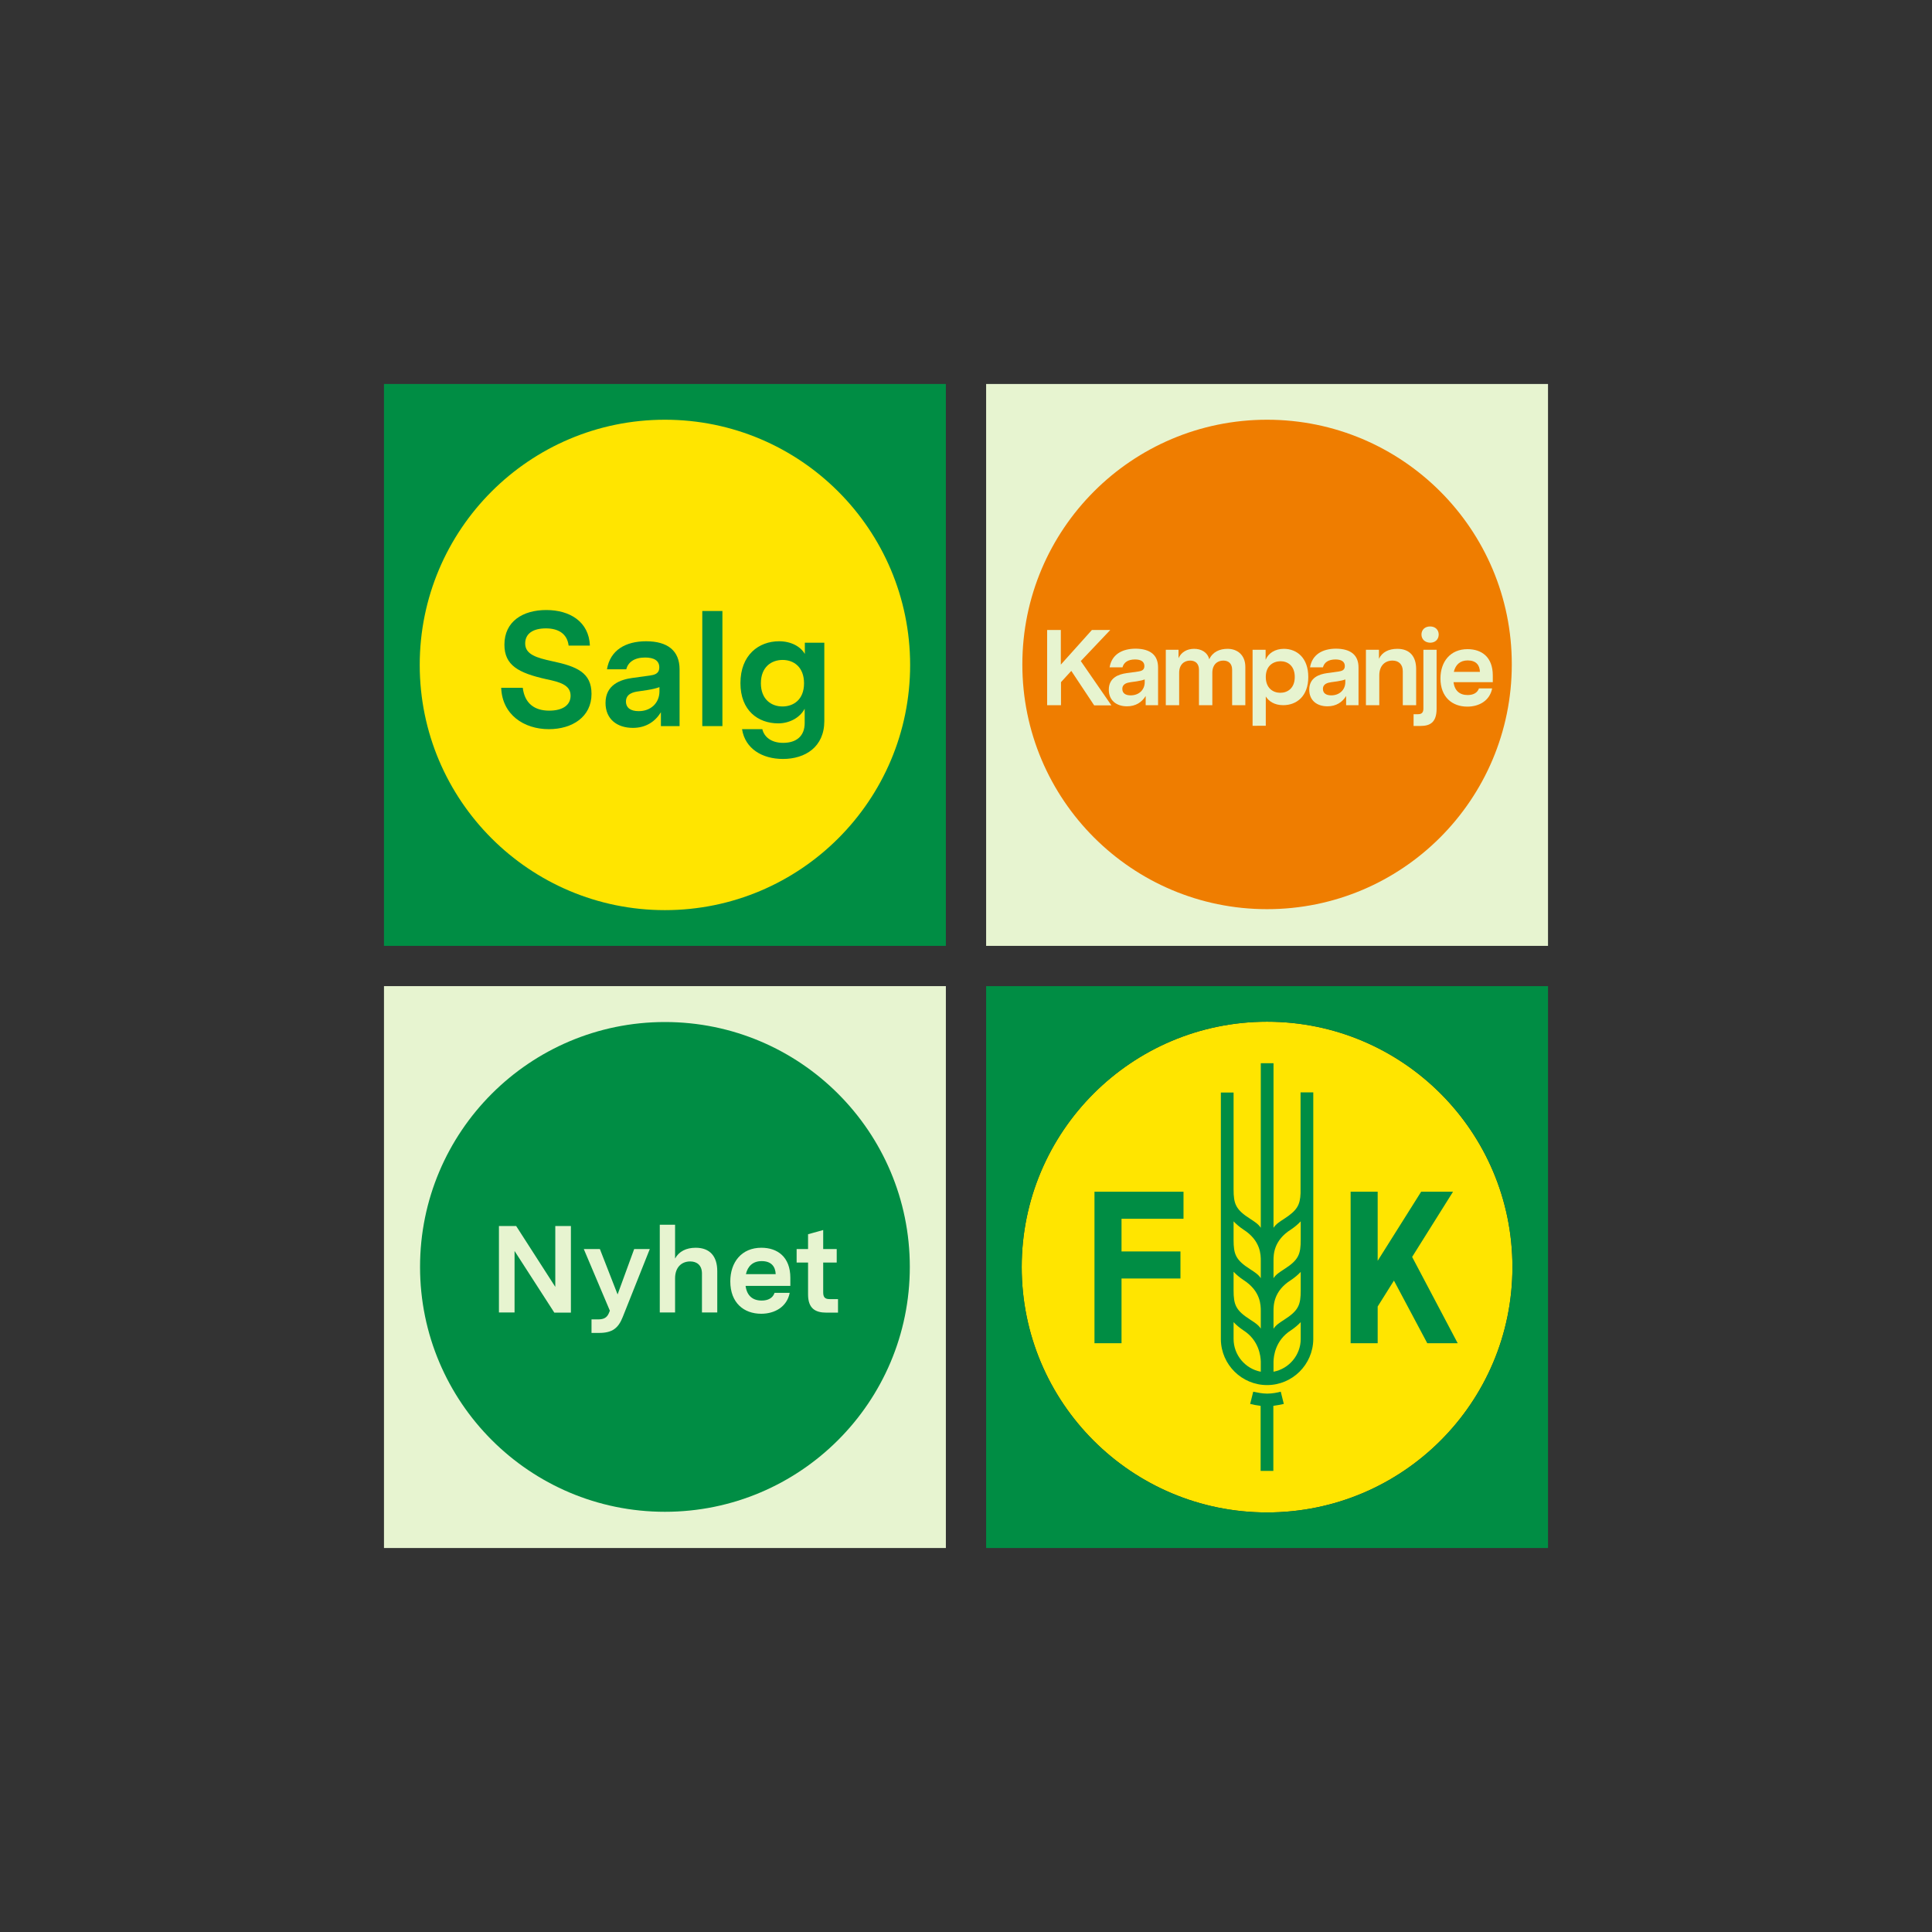
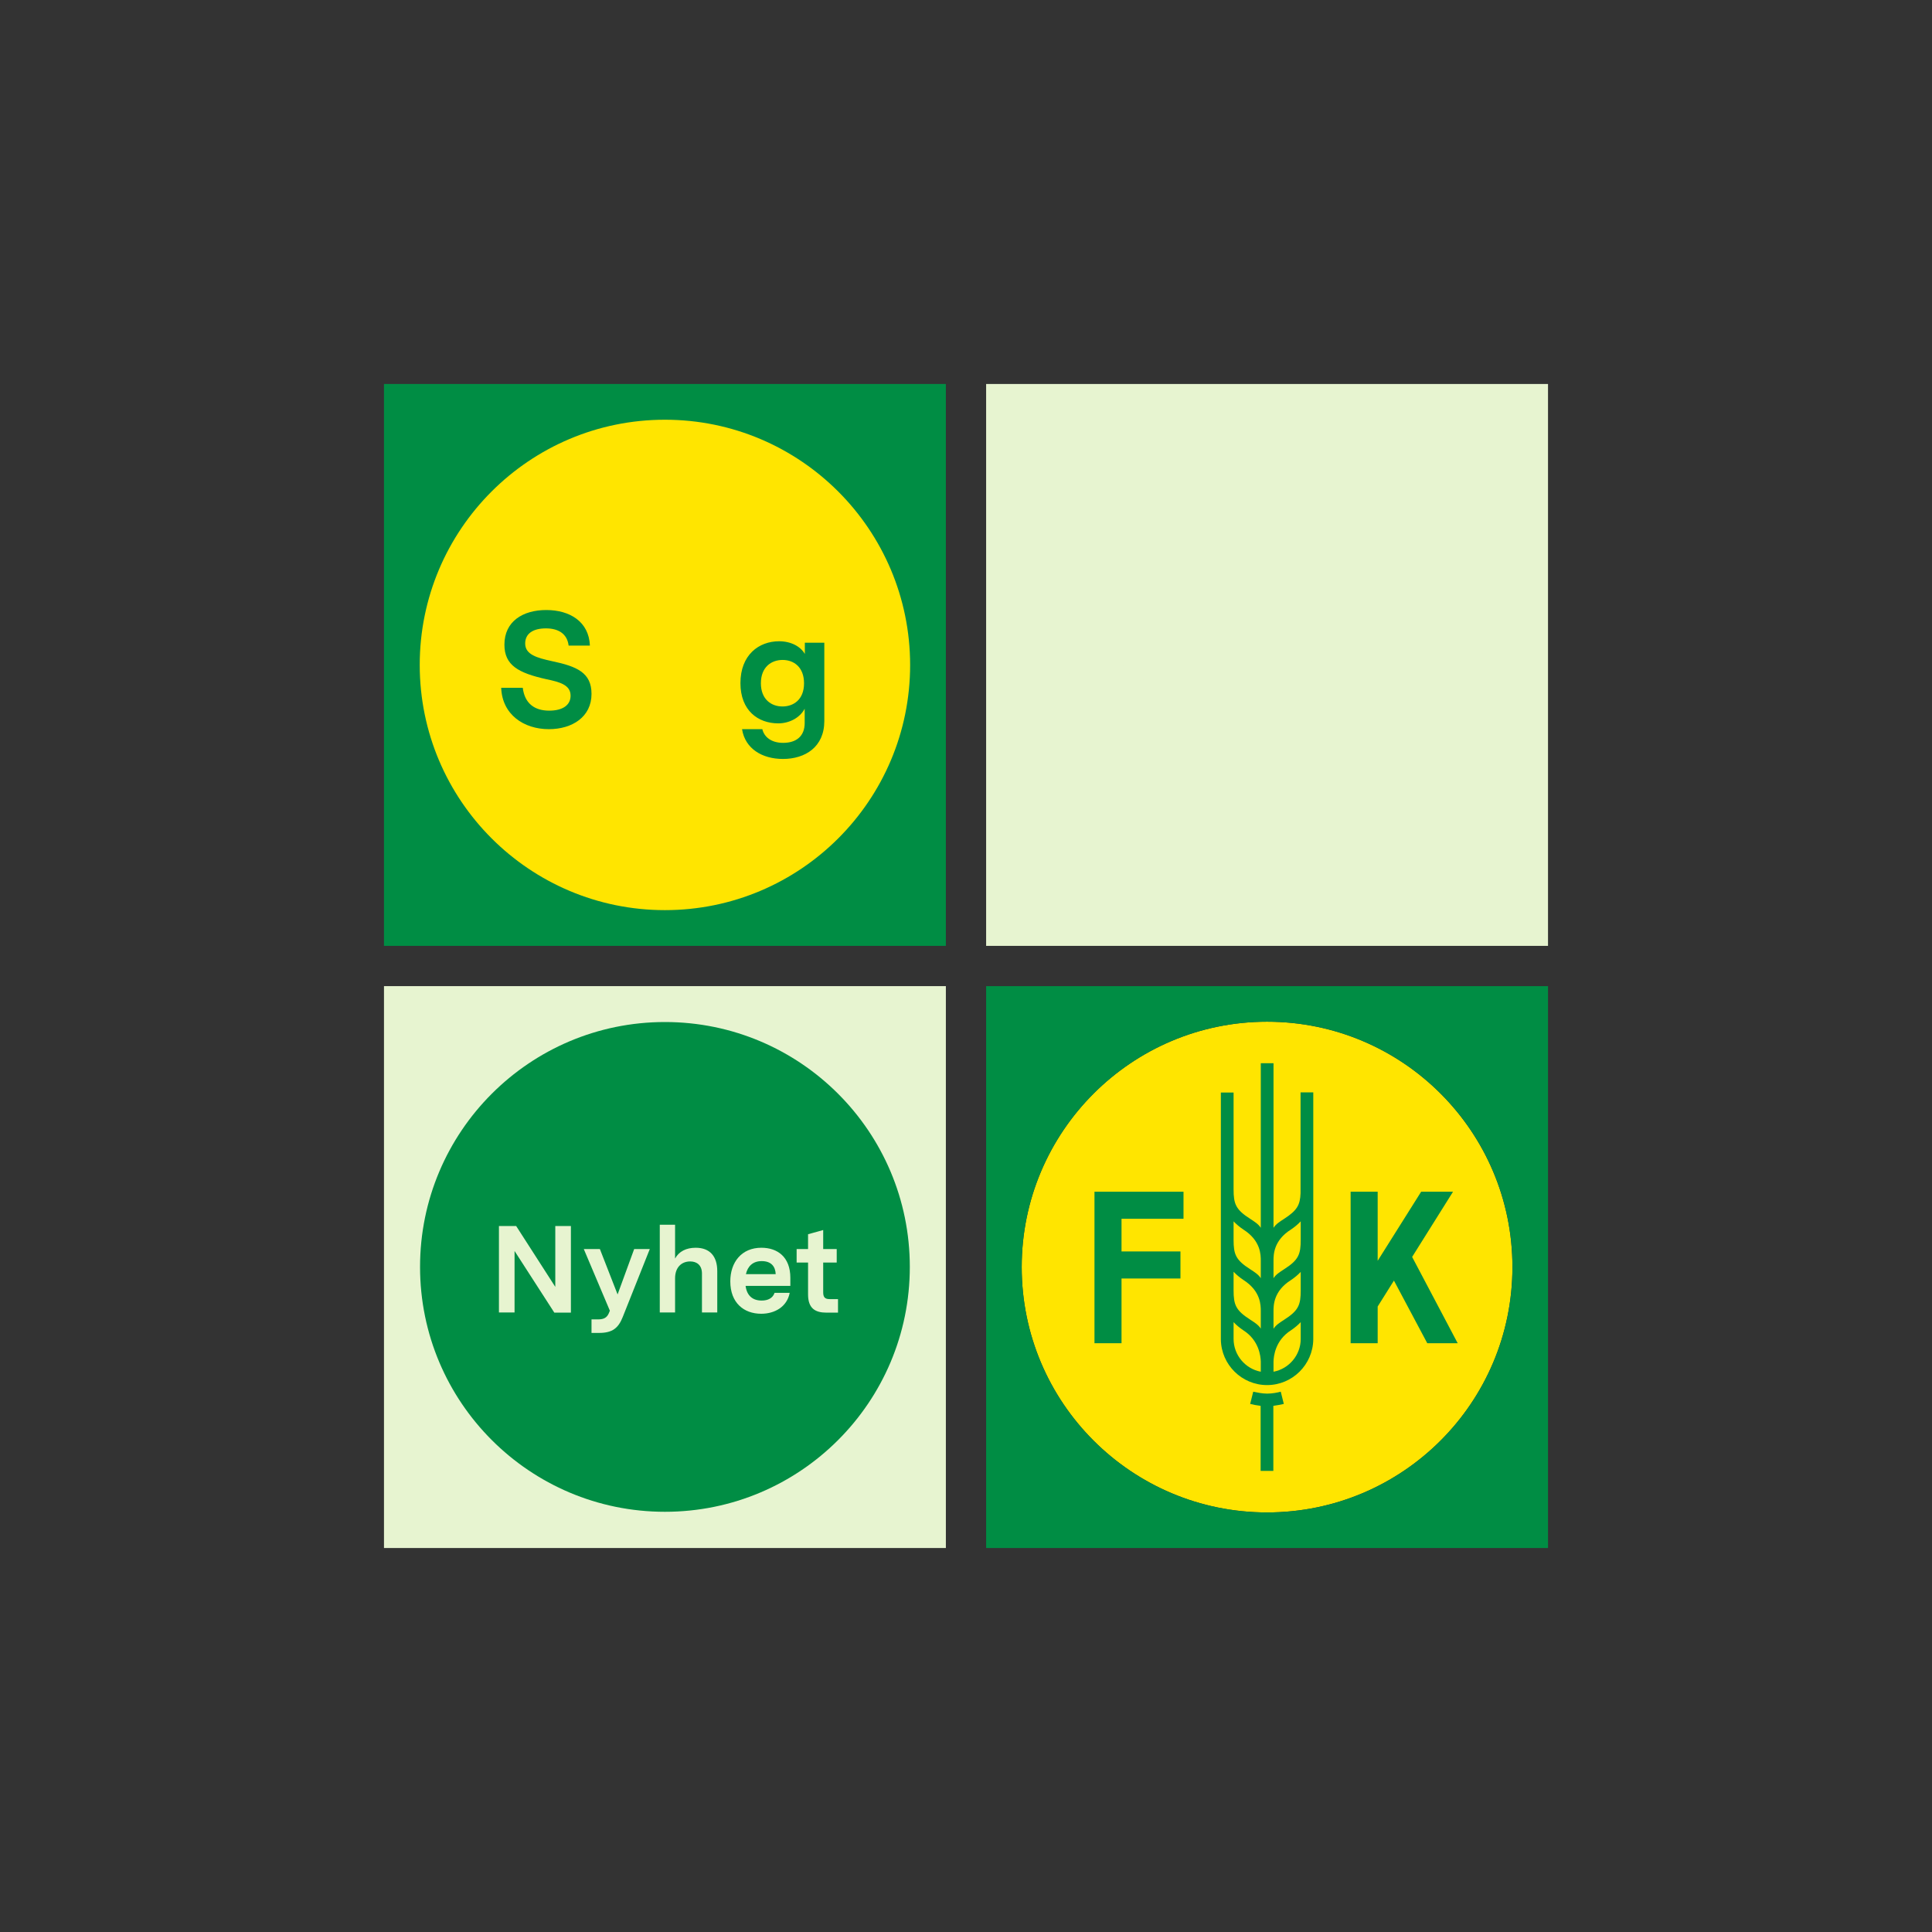
<svg xmlns="http://www.w3.org/2000/svg" xmlns:xlink="http://www.w3.org/1999/xlink" version="1.1" id="Layer_1" x="0px" y="0px" viewBox="0 0 1200 1200" style="enable-background:new 0 0 1200 1200;">
  <rect x="0" y="0" width="1200" height="1200" fill="#333333" stroke="none" />
  <style type="text/css">
	.st0{fill:#008D44;}
	.st1{clip-path:url(#SVGID_00000012441460228949470560000009745284417909191596_);fill:#FFE500;}
	
		.st2{clip-path:url(#SVGID_00000050650459824851866560000000501908718019799189_);fill:none;stroke:#FFFFFF;stroke-width:0.513;stroke-miterlimit:10;}
	
		.st3{clip-path:url(#SVGID_00000050650459824851866560000000501908718019799189_);fill:none;stroke:#000000;stroke-width:0.103;stroke-miterlimit:10;}
	.st4{fill:#E7F4D0;}
	.st5{clip-path:url(#SVGID_00000175292685216316779850000016870652805466478482_);fill:#EF7D00;}
	
		.st6{clip-path:url(#SVGID_00000018231099949159055260000002303331279285561011_);fill:none;stroke:#FFFFFF;stroke-width:0.513;stroke-miterlimit:10;}
	
		.st7{clip-path:url(#SVGID_00000018231099949159055260000002303331279285561011_);fill:none;stroke:#000000;stroke-width:0.103;stroke-miterlimit:10;}
	.st8{clip-path:url(#SVGID_00000046311681216810527070000015678991502343168907_);fill:#008D44;}
	
		.st9{clip-path:url(#SVGID_00000110447180733657684660000012145602992424327561_);fill:none;stroke:#FFFFFF;stroke-width:0.513;stroke-miterlimit:10;}
	
		.st10{clip-path:url(#SVGID_00000110447180733657684660000012145602992424327561_);fill:none;stroke:#000000;stroke-width:0.103;stroke-miterlimit:10;}
	.st11{clip-path:url(#SVGID_00000085213271511029084860000009738272029388393374_);enable-background:new    ;}
	.st12{clip-path:url(#SVGID_00000157275116768647346960000002774812537898519170_);}
	.st13{clip-path:url(#SVGID_00000116921768692993884690000018252386846943142052_);fill:#FFE500;}
	.st14{clip-path:url(#SVGID_00000085213271511029084860000009738272029388393374_);fill:#008D44;}
	
		.st15{clip-path:url(#SVGID_00000085213271511029084860000009738272029388393374_);fill:none;stroke:#FFFFFF;stroke-width:0.513;stroke-miterlimit:10;}
	
		.st16{clip-path:url(#SVGID_00000085213271511029084860000009738272029388393374_);fill:none;stroke:#000000;stroke-width:0.103;stroke-miterlimit:10;}
</style>
  <g>
    <rect x="238.5" y="238.5" class="st0" width="349" height="349" />
    <g>
      <defs>
        <rect id="SVGID_1_" x="238.5" y="238.5" width="349" height="349" />
      </defs>
      <clipPath id="SVGID_00000173120473671038609560000016607994118082974091_">
        <use xlink:href="#SVGID_1_" style="overflow:visible;" />
      </clipPath>
      <path style="clip-path:url(#SVGID_00000173120473671038609560000016607994118082974091_);fill:#FFE500;" d="M413,260.7&#10;   c-84.1,0-152.3,68.2-152.3,152.3c0,84.1,68.2,152.3,152.3,152.3c84.1,0,152.3-68.2,152.3-152.3C565.2,328.9,497.1,260.7,413,260.7" />
    </g>
    <g>
      <path class="st0" d="M353.2,401.1c-0.9-7.8-6.8-10.8-14.1-10.8c-8,0-12.9,3.2-12.9,9.4c0,6.9,7.4,8.9,16.4,10.9&#10;   c15.8,3.3,24.8,7.2,24.8,20.4c0,14.3-12,21.9-26.5,21.9c-15.6,0-29-9.1-29.6-25.7h13.4c1.2,9.9,7.5,14.2,16.4,14.2&#10;   c8.5,0,13.3-3.5,13.3-9.3c0-6.7-6.8-8.5-14.9-10.2c-17.6-3.9-26.2-8.7-26.2-21.5c0-14.4,11.4-21.5,26-21.5s26.5,7.2,27.1,22.1&#10;   H353.2z" />
-       <path class="st0" d="M422.1,415.8V451h-11.6v-8.6c-3.6,5.8-9.3,9.7-17.4,9.7c-9.8,0-17-5.4-17-15.5c0-11.3,9.3-14.5,16.6-15.5&#10;   l10.9-1.5c2.7-0.4,5.9-1,5.9-5.1c0-4.2-3.3-6.1-8.8-6.1c-6.7,0-10.6,2.9-11.7,7.3H377c2-12,11.7-17.4,24.3-17.4&#10;   C414.6,398.3,422.1,404.1,422.1,415.8z M409.6,429.4v-2.6c-2,0.7-3.8,1.2-7.5,1.8l-5.4,0.8c-3.1,0.4-7.9,1.4-7.9,6.3&#10;   c0,4,3,6,7.8,6C404.1,441.8,409.6,436.7,409.6,429.4z" />
-       <path class="st0" d="M448.7,379.5V451h-12.5v-71.5H448.7z" />
      <path class="st0" d="M512,399.2v48.6c0,16.2-11.9,23.6-25.7,23.6c-12.8,0-23.5-6.3-25.4-18.5h12.6c1.1,4.7,5.4,8.5,12.9,8.5&#10;   c8.4,0,13.4-4.3,13.4-12.3v-8.9c-3,5.7-9.6,9.1-16.4,9.1c-12.5,0-23.5-7.9-23.5-25c0-17.5,11.4-26,24-26c7.5,0,13.4,3.3,16,7.9v-7&#10;   H512z M499.4,424.4c0-10-6.3-14.5-13.3-14.5s-13.5,4.4-13.5,14.5c0,9.9,6.4,14.4,13.4,14.4C492.7,438.8,499.4,434.7,499.4,424.4z" />
    </g>
    <g>
      <defs>
-         <rect id="SVGID_00000077304219967602172140000007665227215976041902_" x="238.5" y="238.5" width="349" height="349" />
-       </defs>
+         </defs>
      <clipPath id="SVGID_00000045583658507263090150000017510545542414058917_">
        <use xlink:href="#SVGID_00000077304219967602172140000007665227215976041902_" style="overflow:visible;" />
      </clipPath>
      <path style="clip-path:url(#SVGID_00000045583658507263090150000017510545542414058917_);fill:none;stroke:#FFFFFF;stroke-width:0.513;stroke-miterlimit:10;" d="M587.5,589.9v6.2 M587.5,236v-6.2 M238.5,589.9v6.2 M238.5,236v-6.2 M589.9,587.5h6.2 M236,587.5h-6.2 M589.9,238.5h6.2&#10;    M236,238.5h-6.2" />
      <path style="clip-path:url(#SVGID_00000045583658507263090150000017510545542414058917_);fill:none;stroke:#000000;stroke-width:0.103;stroke-miterlimit:10;" d="M587.5,589.9v6.2 M587.5,236v-6.2 M238.5,589.9v6.2 M238.5,236v-6.2 M589.9,587.5h6.2 M236,587.5h-6.2 M589.9,238.5h6.2&#10;    M236,238.5h-6.2" />
    </g>
    <rect x="612.5" y="238.5" class="st4" width="349" height="349" />
    <g>
      <defs>
-         <rect id="SVGID_00000027599539030736274210000007170433673879067784_" x="612.5" y="238.5" width="349" height="349" />
-       </defs>
+         </defs>
      <clipPath id="SVGID_00000162328356290186597310000000062867475135985028_">
        <use xlink:href="#SVGID_00000027599539030736274210000007170433673879067784_" style="overflow:visible;" />
      </clipPath>
      <path style="clip-path:url(#SVGID_00000162328356290186597310000000062867475135985028_);fill:#EF7D00;" d="M787,260.7&#10;   c-84,0-152,68.1-152,152c0,84,68.1,152,152,152c84,0,152-68.1,152-152C939.1,328.8,871,260.7,787,260.7" />
    </g>
    <g>
      <path class="st4" d="M650.3,391.3h8.6v21.5l19.3-21.5h11.4l-18.3,19.3l19,27.5h-10.7l-14.2-21.4l-6.4,7V438h-8.6V391.3z" />
      <path class="st4" d="M719.3,414.6V438h-7.7v-5.7c-2.4,3.9-6.2,6.4-11.6,6.4c-6.5,0-11.3-3.6-11.3-10.3c0-7.5,6.1-9.6,11-10.3&#10;   l7.2-1c1.8-0.3,3.9-0.7,3.9-3.4c0-2.8-2.2-4.1-5.8-4.1c-4.5,0-7,1.9-7.8,4.9h-8c1.3-8,7.8-11.6,16.2-11.6&#10;   C714.4,403,719.3,406.8,719.3,414.6z M711,423.7v-1.7c-1.3,0.5-2.5,0.8-5,1.2l-3.6,0.5c-2.1,0.3-5.3,0.9-5.3,4.2c0,2.7,2,4,5.2,4&#10;   C707.4,431.9,711,428.5,711,423.7z" />
      <path class="st4" d="M723.9,403.6h8.1v5.2c1.8-3.9,5.4-5.8,9.7-5.8c4.2,0,8.2,1.9,9.4,6.5c2.1-4.6,6.4-6.5,11.4-6.5&#10;   c6,0,11,3.8,11,11.2V438h-8.2v-22c0-3.8-2.2-5.7-5.5-5.7c-3.7,0-6.8,2.5-6.8,7.6V438h-8.3v-22c0-3.8-2.2-5.7-5.5-5.7&#10;   c-3.7,0-6.8,2.5-6.8,7.6V438h-8.3V403.6z" />
      <path class="st4" d="M778,403.6h8.1v6.2c1.7-4.1,5.9-6.8,11.3-6.8c8.2,0,15.2,5.7,15.2,17.5c0,11.9-7.2,17.5-15.6,17.5&#10;   c-5.5,0-9-2.5-10.8-5.4v18.2H778V403.6z M786.2,420.5c0,6.9,4.5,9.8,9,9.8c4.6,0,9-2.9,9-9.8c0-6.9-4.3-9.8-8.9-9.8&#10;   C790.7,410.8,786.2,413.6,786.2,420.5z" />
      <path class="st4" d="M843.8,414.6V438h-7.7v-5.7c-2.4,3.9-6.2,6.4-11.6,6.4c-6.5,0-11.3-3.6-11.3-10.3c0-7.5,6.1-9.6,11-10.3&#10;   l7.2-1c1.8-0.3,3.9-0.7,3.9-3.4c0-2.8-2.2-4.1-5.8-4.1c-4.5,0-7,1.9-7.8,4.9h-8c1.3-8,7.8-11.6,16.2-11.6&#10;   C838.9,403,843.8,406.8,843.8,414.6z M835.6,423.7v-1.7c-1.3,0.5-2.5,0.8-5,1.2l-3.6,0.5c-2.1,0.3-5.3,0.9-5.3,4.2&#10;   c0,2.7,2,4,5.2,4C831.9,431.9,835.6,428.5,835.6,423.7z" />
      <path class="st4" d="M848.4,403.6h8.1v5.6c1.9-4.1,6-6.2,11.4-6.2c7.8,0,11.7,4.8,11.7,12.6V438h-8.3v-21.1c0-4.3-2.6-6.6-6.4-6.6&#10;   c-4.7,0-8.2,3.2-8.2,9.2V438h-8.3V403.6z" />
      <path class="st4" d="M884.1,403.6h8.2v36.6c0,8.8-4.4,10.7-10,10.7H878v-7.3h2.8c2.2,0,3.3-1,3.3-3.5V403.6z M882.9,394.1&#10;   c0-2.8,2-5,5.4-5c3.3,0,5.3,2.2,5.3,5c0,2.9-2,5.1-5.3,5.1C884.9,399.1,882.9,396.9,882.9,394.1z" />
      <path class="st4" d="M927.1,423.7h-24.3c0.7,5.3,3.8,8,8.8,8c3.4,0,6-1.3,7-4.1h8.2c-1.5,7.7-8.2,11.3-15.4,11.3&#10;   c-9.4,0-16.7-5.9-16.7-17.5c0-10.4,6.1-18.2,16.8-18.2c8.8,0,15.7,4.9,15.7,16.3V423.7z M919.2,417.3c-0.1-4.2-2.4-7.1-7.6-7.1&#10;   c-4.8,0-7.6,2.8-8.6,7.1H919.2z" />
    </g>
    <g>
      <defs>
        <rect id="SVGID_00000118384667197701965580000012040585241400374420_" x="612.5" y="238.5" width="349" height="349" />
      </defs>
      <clipPath id="SVGID_00000031886658495438013930000016638862292851700149_">
        <use xlink:href="#SVGID_00000118384667197701965580000012040585241400374420_" style="overflow:visible;" />
      </clipPath>
      <path style="clip-path:url(#SVGID_00000031886658495438013930000016638862292851700149_);fill:none;stroke:#FFFFFF;stroke-width:0.513;stroke-miterlimit:10;" d="M961.5,589.9v6.2 M961.5,236v-6.2 M612.5,589.9v6.2 M612.5,236v-6.2 M964,587.5h6.2 M610.1,587.5h-6.2 M964,238.5h6.2&#10;    M610.1,238.5h-6.2" />
      <path style="clip-path:url(#SVGID_00000031886658495438013930000016638862292851700149_);fill:none;stroke:#000000;stroke-width:0.103;stroke-miterlimit:10;" d="M961.5,589.9v6.2 M961.5,236v-6.2 M612.5,589.9v6.2 M612.5,236v-6.2 M964,587.5h6.2 M610.1,587.5h-6.2 M964,238.5h6.2&#10;    M610.1,238.5h-6.2" />
    </g>
    <rect x="238.5" y="612.5" class="st4" width="349" height="349" />
    <g>
      <defs>
        <rect id="SVGID_00000045596687875733106270000005924111594142400149_" x="238.5" y="612.5" width="349" height="349" />
      </defs>
      <clipPath id="SVGID_00000084522733995865626650000009059562691770662066_">
        <use xlink:href="#SVGID_00000045596687875733106270000005924111594142400149_" style="overflow:visible;" />
      </clipPath>
      <path style="clip-path:url(#SVGID_00000084522733995865626650000009059562691770662066_);fill:#008D44;" d="M413,634.8&#10;   c-84,0-152.1,68.1-152.1,152.1c0,84,68.1,152.1,152.1,152.1c84,0,152.1-68.1,152.1-152.1C565.1,702.9,497,634.8,413,634.8" />
    </g>
    <g>
      <path class="st4" d="M354.6,761.6v53.7h-10.3L319.6,777v38.2h-9.7v-53.7h10.7l24.3,37.8v-37.8H354.6z" />
      <path class="st4" d="M393.9,775.8h9.7L386.8,818c-2.7,6.8-6.3,9.9-14.7,9.9h-4.7v-8.4h4c3.7,0,5.5-1.1,6.7-3.7l0.7-1.7l-16.2-38.3&#10;   h10l11,28.2L393.9,775.8z" />
      <path class="st4" d="M409.8,760.7h9.5v21c2.4-4.4,6.9-6.7,12.8-6.7c9,0,13.4,5.5,13.4,14.5v25.7H436V791c0-5-3-7.5-7.3-7.5&#10;   c-5.4,0-9.4,3.7-9.4,10.5v21.2h-9.5V760.7z" />
      <path class="st4" d="M491,798.7h-27.9c0.8,6.1,4.4,9.1,10,9.1c3.9,0,6.9-1.5,8-4.8h9.4c-1.7,8.8-9.4,13-17.7,13&#10;   c-10.8,0-19.2-6.8-19.2-20.1c0-11.9,7-20.9,19.3-20.9c10,0,18,5.7,18,18.7V798.7z M481.8,791.4c-0.2-4.8-2.8-8.1-8.7-8.1&#10;   c-5.5,0-8.7,3.2-9.8,8.1H481.8z" />
      <path class="st4" d="M520.5,806.9v8.4h-7.2c-6.8,0-11.4-2.5-11.4-11.3v-19.8h-7.1v-8.4h7.1v-9.2l9.4-2.6v11.8h8.4v8.4h-8.4v18.4&#10;   c0,2.8,0.8,4.3,3.9,4.3H520.5z" />
    </g>
    <g>
      <defs>
-         <rect id="SVGID_00000046306947828260537370000001664774909639384510_" x="238.5" y="612.5" width="349" height="349" />
-       </defs>
+         </defs>
      <clipPath id="SVGID_00000071528693011387452650000014510843714216977539_">
        <use xlink:href="#SVGID_00000046306947828260537370000001664774909639384510_" style="overflow:visible;" />
      </clipPath>
      <path style="clip-path:url(#SVGID_00000071528693011387452650000014510843714216977539_);fill:none;stroke:#FFFFFF;stroke-width:0.513;stroke-miterlimit:10;" d="M587.5,964v6.2 M587.5,610.1v-6.2 M238.5,964v6.2 M238.5,610.1v-6.2 M589.9,961.5h6.2 M236,961.5h-6.2 M589.9,612.5h6.2&#10;    M236,612.5h-6.2" />
      <path style="clip-path:url(#SVGID_00000071528693011387452650000014510843714216977539_);fill:none;stroke:#000000;stroke-width:0.103;stroke-miterlimit:10;" d="M587.5,964v6.2 M587.5,610.1v-6.2 M238.5,964v6.2 M238.5,610.1v-6.2 M589.9,961.5h6.2 M236,961.5h-6.2 M589.9,612.5h6.2&#10;    M236,612.5h-6.2" />
    </g>
    <g>
      <defs>
        <rect id="SVGID_00000067921212521466952740000003135636095384910010_" x="612.5" y="612.5" width="349" height="349" />
      </defs>
      <clipPath id="SVGID_00000008150461132223452590000015122009837416764073_">
        <use xlink:href="#SVGID_00000067921212521466952740000003135636095384910010_" style="overflow:visible;" />
      </clipPath>
      <g style="clip-path:url(#SVGID_00000008150461132223452590000015122009837416764073_);enable-background:new    ;">
        <g>
          <defs>
            <rect id="SVGID_00000142858931629106226630000002083473079326756250_" x="634.6" y="634.6" width="304.8" height="304.8" />
          </defs>
          <clipPath id="SVGID_00000098211516461706824290000001946569794274343828_">
            <use xlink:href="#SVGID_00000142858931629106226630000002083473079326756250_" style="overflow:visible;" />
          </clipPath>
          <g style="clip-path:url(#SVGID_00000098211516461706824290000001946569794274343828_);">
            <defs>
              <rect id="SVGID_00000083064286770713302280000009584305114502303639_" x="634.6" y="634.6" width="304.8" height="304.8" />
            </defs>
            <clipPath id="SVGID_00000016065404907357299910000008148992445013464243_">
              <use xlink:href="#SVGID_00000083064286770713302280000009584305114502303639_" style="overflow:visible;" />
            </clipPath>
            <path style="clip-path:url(#SVGID_00000016065404907357299910000008148992445013464243_);fill:#FFE500;" d="M939.4,787&#10;      c0,84.2-68.2,152.4-152.4,152.4c-84.2,0-152.4-68.2-152.4-152.4S702.9,634.6,787,634.6C871.2,634.6,939.4,702.9,939.4,787" />
          </g>
        </g>
      </g>
      <path style="clip-path:url(#SVGID_00000008150461132223452590000015122009837416764073_);fill:#008D44;" d="M609,965h356V609H609&#10;   V965z M787,634.6c84.2,0,152.4,68.2,152.4,152.4c0,84.2-68.2,152.4-152.4,152.4c-84.2,0-152.4-68.2-152.4-152.4&#10;   C634.6,702.9,702.9,634.6,787,634.6" />
      <polygon style="clip-path:url(#SVGID_00000008150461132223452590000015122009837416764073_);fill:#008D44;" points="696.6,794.1 &#10;   733.2,794.1 733.2,777.3 696.6,777.3 696.6,757 735.1,757 735.1,740.2 679.8,740.2 679.8,834.3 696.6,834.3" />
      <polygon style="clip-path:url(#SVGID_00000008150461132223452590000015122009837416764073_);fill:#008D44;" points="855.7,811.5 &#10;   865.8,795.4 886.5,834.3 905.4,834.3 877.1,780.7 902.5,740.2 882.7,740.2 855.7,783.1 855.7,740.2 838.9,740.2 838.9,834.3 &#10;   855.7,834.3" />
      <path style="clip-path:url(#SVGID_00000008150461132223452590000015122009837416764073_);fill:#008D44;" d="M787,865.6&#10;   c-3.1,0-6.2-0.7-8.6-1.2l-1.9,7.6c1.8,0.5,4.1,0.9,6.5,1.2v40.4h7.9v-40.4c2.4-0.3,4.7-0.8,6.5-1.2l-1.9-7.6&#10;   C793.3,865,790.1,865.6,787,865.6" />
      <path style="clip-path:url(#SVGID_00000008150461132223452590000015122009837416764073_);fill:#008D44;" d="M787,860.3&#10;   c15.7,0,28.5-12.7,28.7-28.4l0,0V678.5h-7.9c0,0,0,62.5,0,62.6c-0.3,7.4-2.1,10.7-10.3,16c-2.6,1.7-4.9,3.1-6.5,5.5v-8.7&#10;   c0,0,0,0,0,0v-93.5h-7.9v91.8l0,0v10.4c-1.6-2.4-3.9-3.8-6.5-5.5c-9.1-5.8-10.4-9.3-10.4-18.4l0-60.1h-7.9v153.4l0,0&#10;   C758.5,847.6,771.3,860.3,787,860.3 M791,783.1c0-3.7,0-12.6,10.8-19.4c2.4-1.6,4.4-3.3,6.1-5.1V770c0,9.1-1.3,12.6-10.4,18.4&#10;   c-2.6,1.7-4.9,3.1-6.5,5.5V783.1z M791,814.5c0-3.7,0-12.6,10.8-19.4c2.4-1.6,4.4-3.3,6.1-5.1v11.4c0,9.1-1.3,12.6-10.4,18.4&#10;   c-2.6,1.7-4.9,3.1-6.5,5.5V814.5z M791,845.7c0.1-3.4,1.1-13.2,10.8-19.4c2.4-1.6,4.4-3.3,6.1-5.1v10.4c0,10.1-7.3,18.6-16.9,20.4&#10;   V845.7z M766.2,758.6c1.7,1.8,3.7,3.5,6.1,5.1c10.8,6.9,10.8,15.7,10.8,19.4v10.8c-1.6-2.4-3.9-3.8-6.5-5.5&#10;   c-9.1-5.8-10.4-9.3-10.4-18.4V758.6z M766.2,789.9c1.7,1.8,3.7,3.5,6.1,5.1c10.8,6.9,10.8,15.7,10.8,19.4v10.8&#10;   c-1.6-2.4-3.9-3.8-6.5-5.5c-9.1-5.8-10.4-9.3-10.4-18.4V789.9z M766.2,821.2c1.7,1.8,3.7,3.5,6.1,5.1c9.7,6.2,10.7,16,10.8,19.4&#10;   v6.3c-9.6-1.8-16.9-10.3-16.9-20.4V821.2z" />
      <path style="clip-path:url(#SVGID_00000008150461132223452590000015122009837416764073_);fill:none;stroke:#FFFFFF;stroke-width:0.513;stroke-miterlimit:10;" d="M961.5,964v6.2 M961.5,610.1v-6.2 M612.5,964v6.2 M612.5,610.1v-6.2 M964,961.5h6.2 M610.1,961.5h-6.2 M964,612.5h6.2&#10;    M610.1,612.5h-6.2" />
      <path style="clip-path:url(#SVGID_00000008150461132223452590000015122009837416764073_);fill:none;stroke:#000000;stroke-width:0.103;stroke-miterlimit:10;" d="M961.5,964v6.2 M961.5,610.1v-6.2 M612.5,964v6.2 M612.5,610.1v-6.2 M964,961.5h6.2 M610.1,961.5h-6.2 M964,612.5h6.2&#10;    M610.1,612.5h-6.2" />
    </g>
  </g>
</svg>